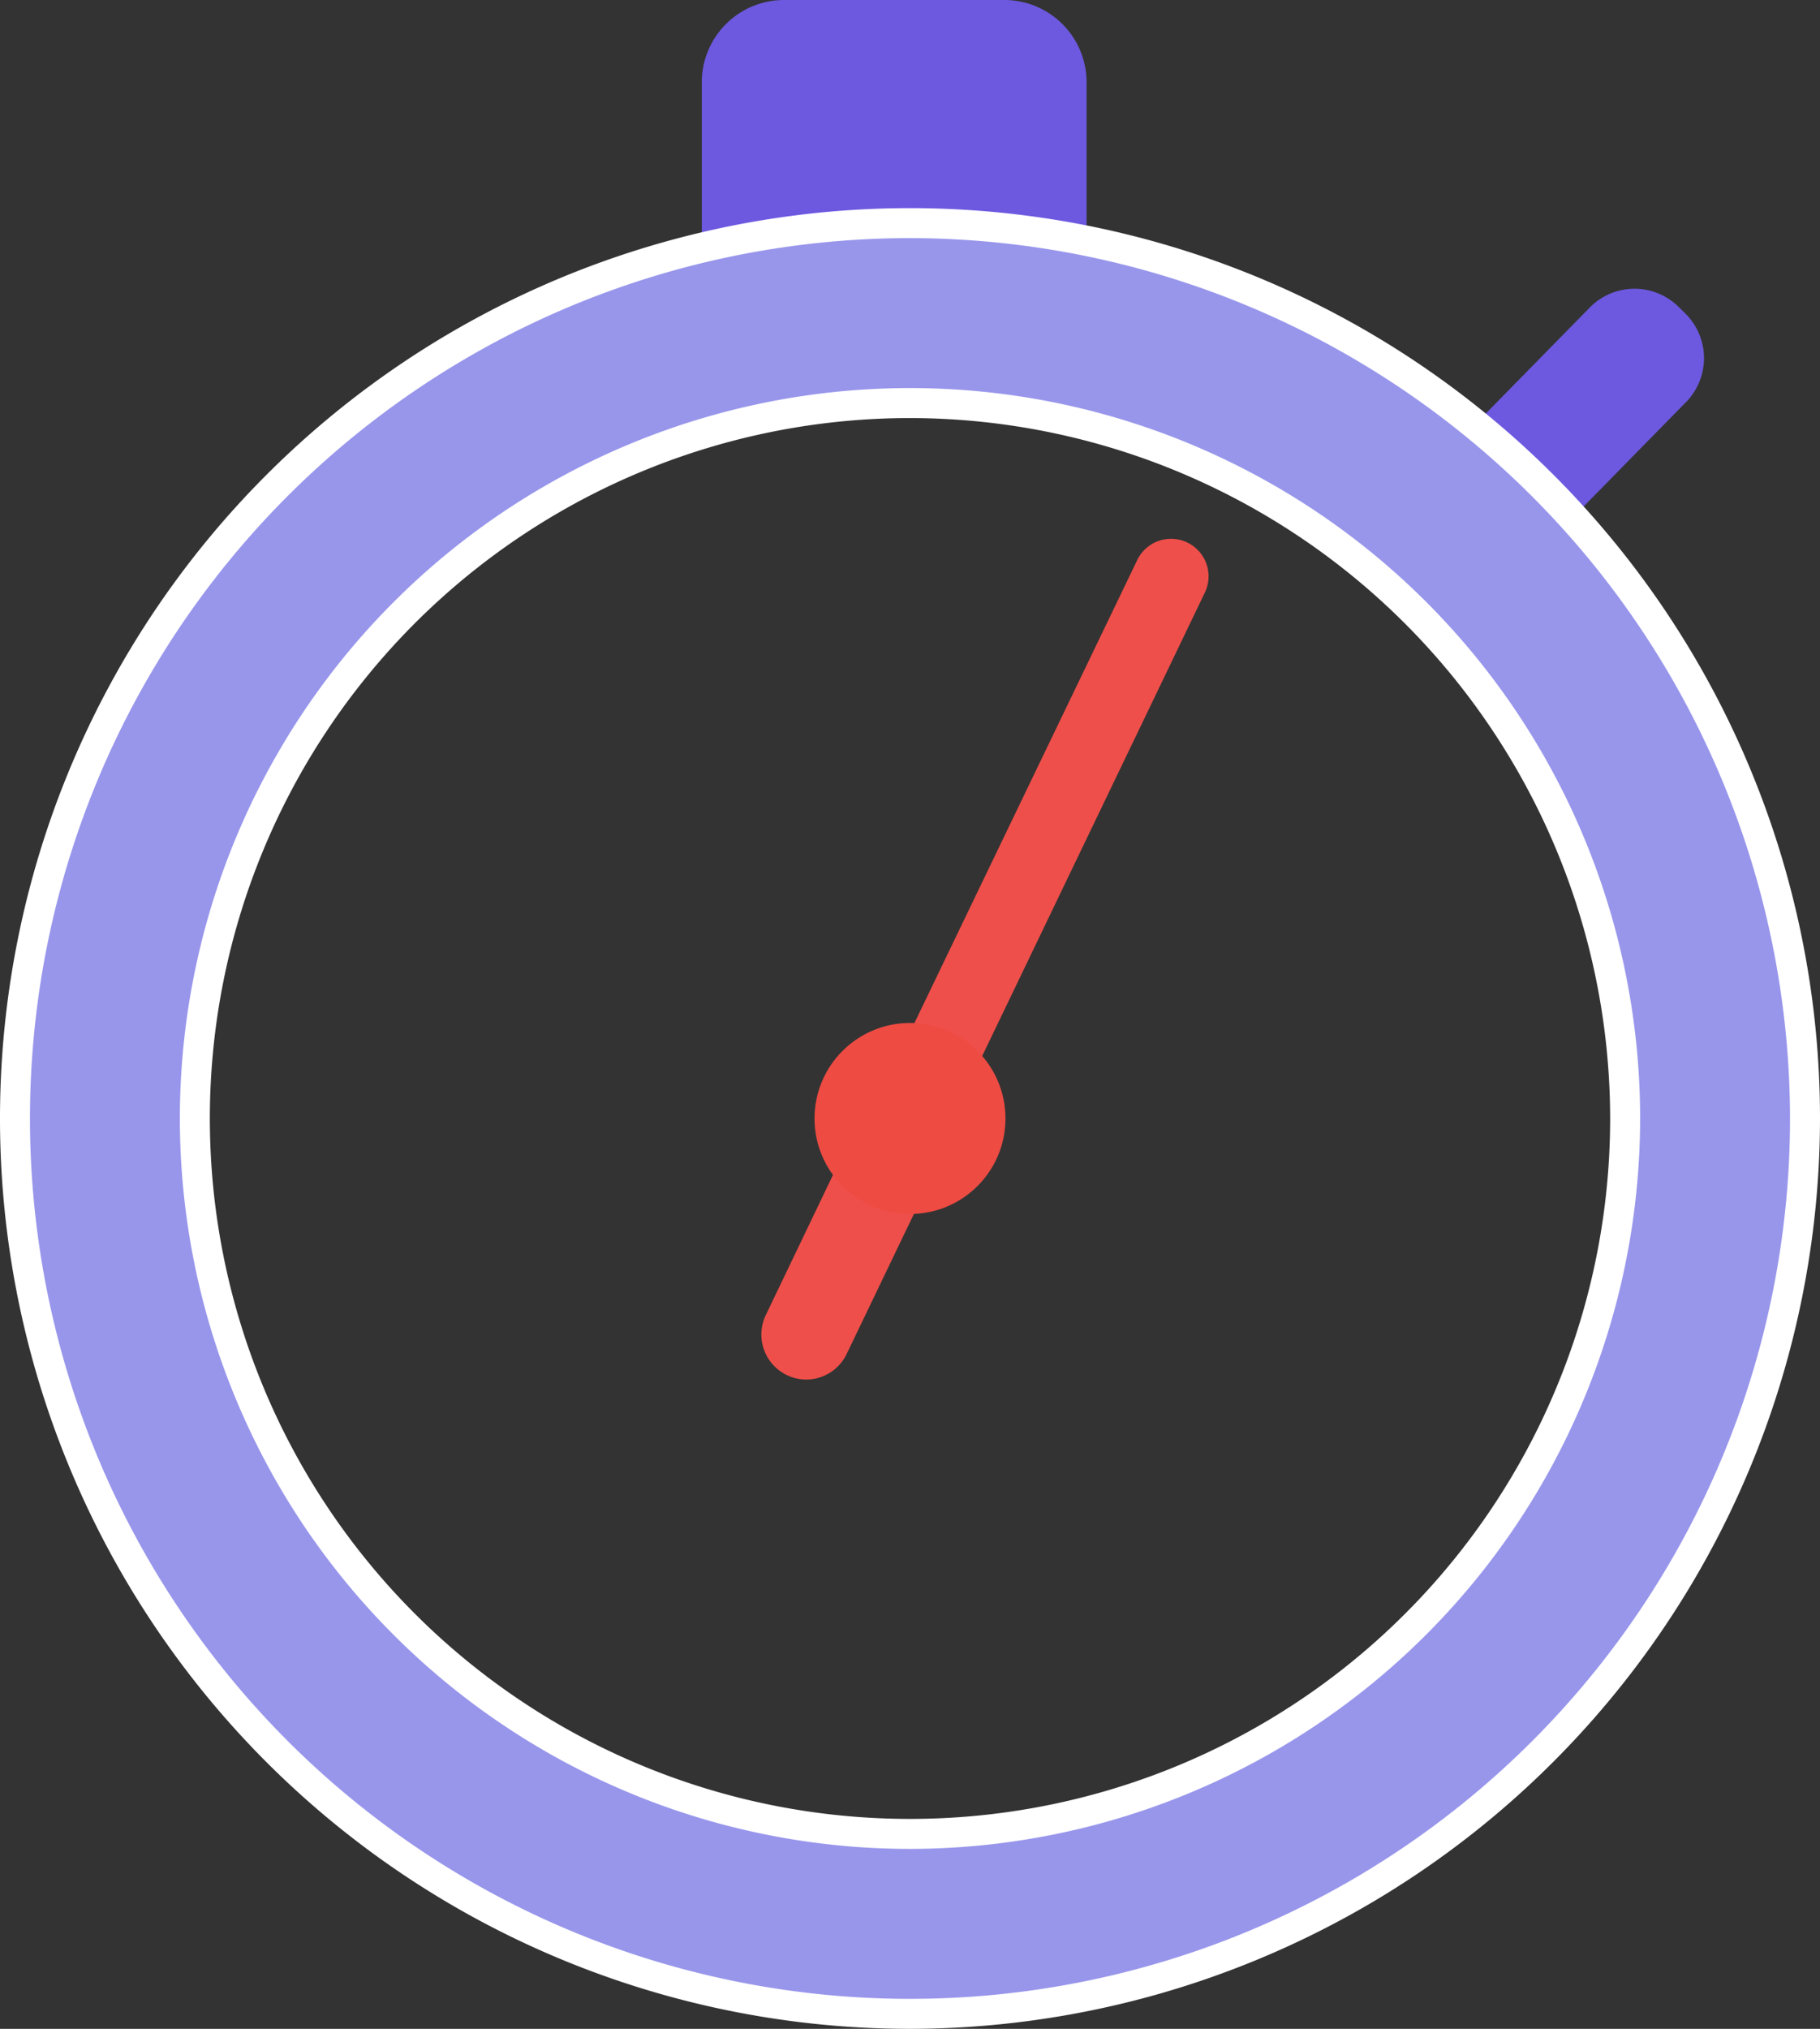
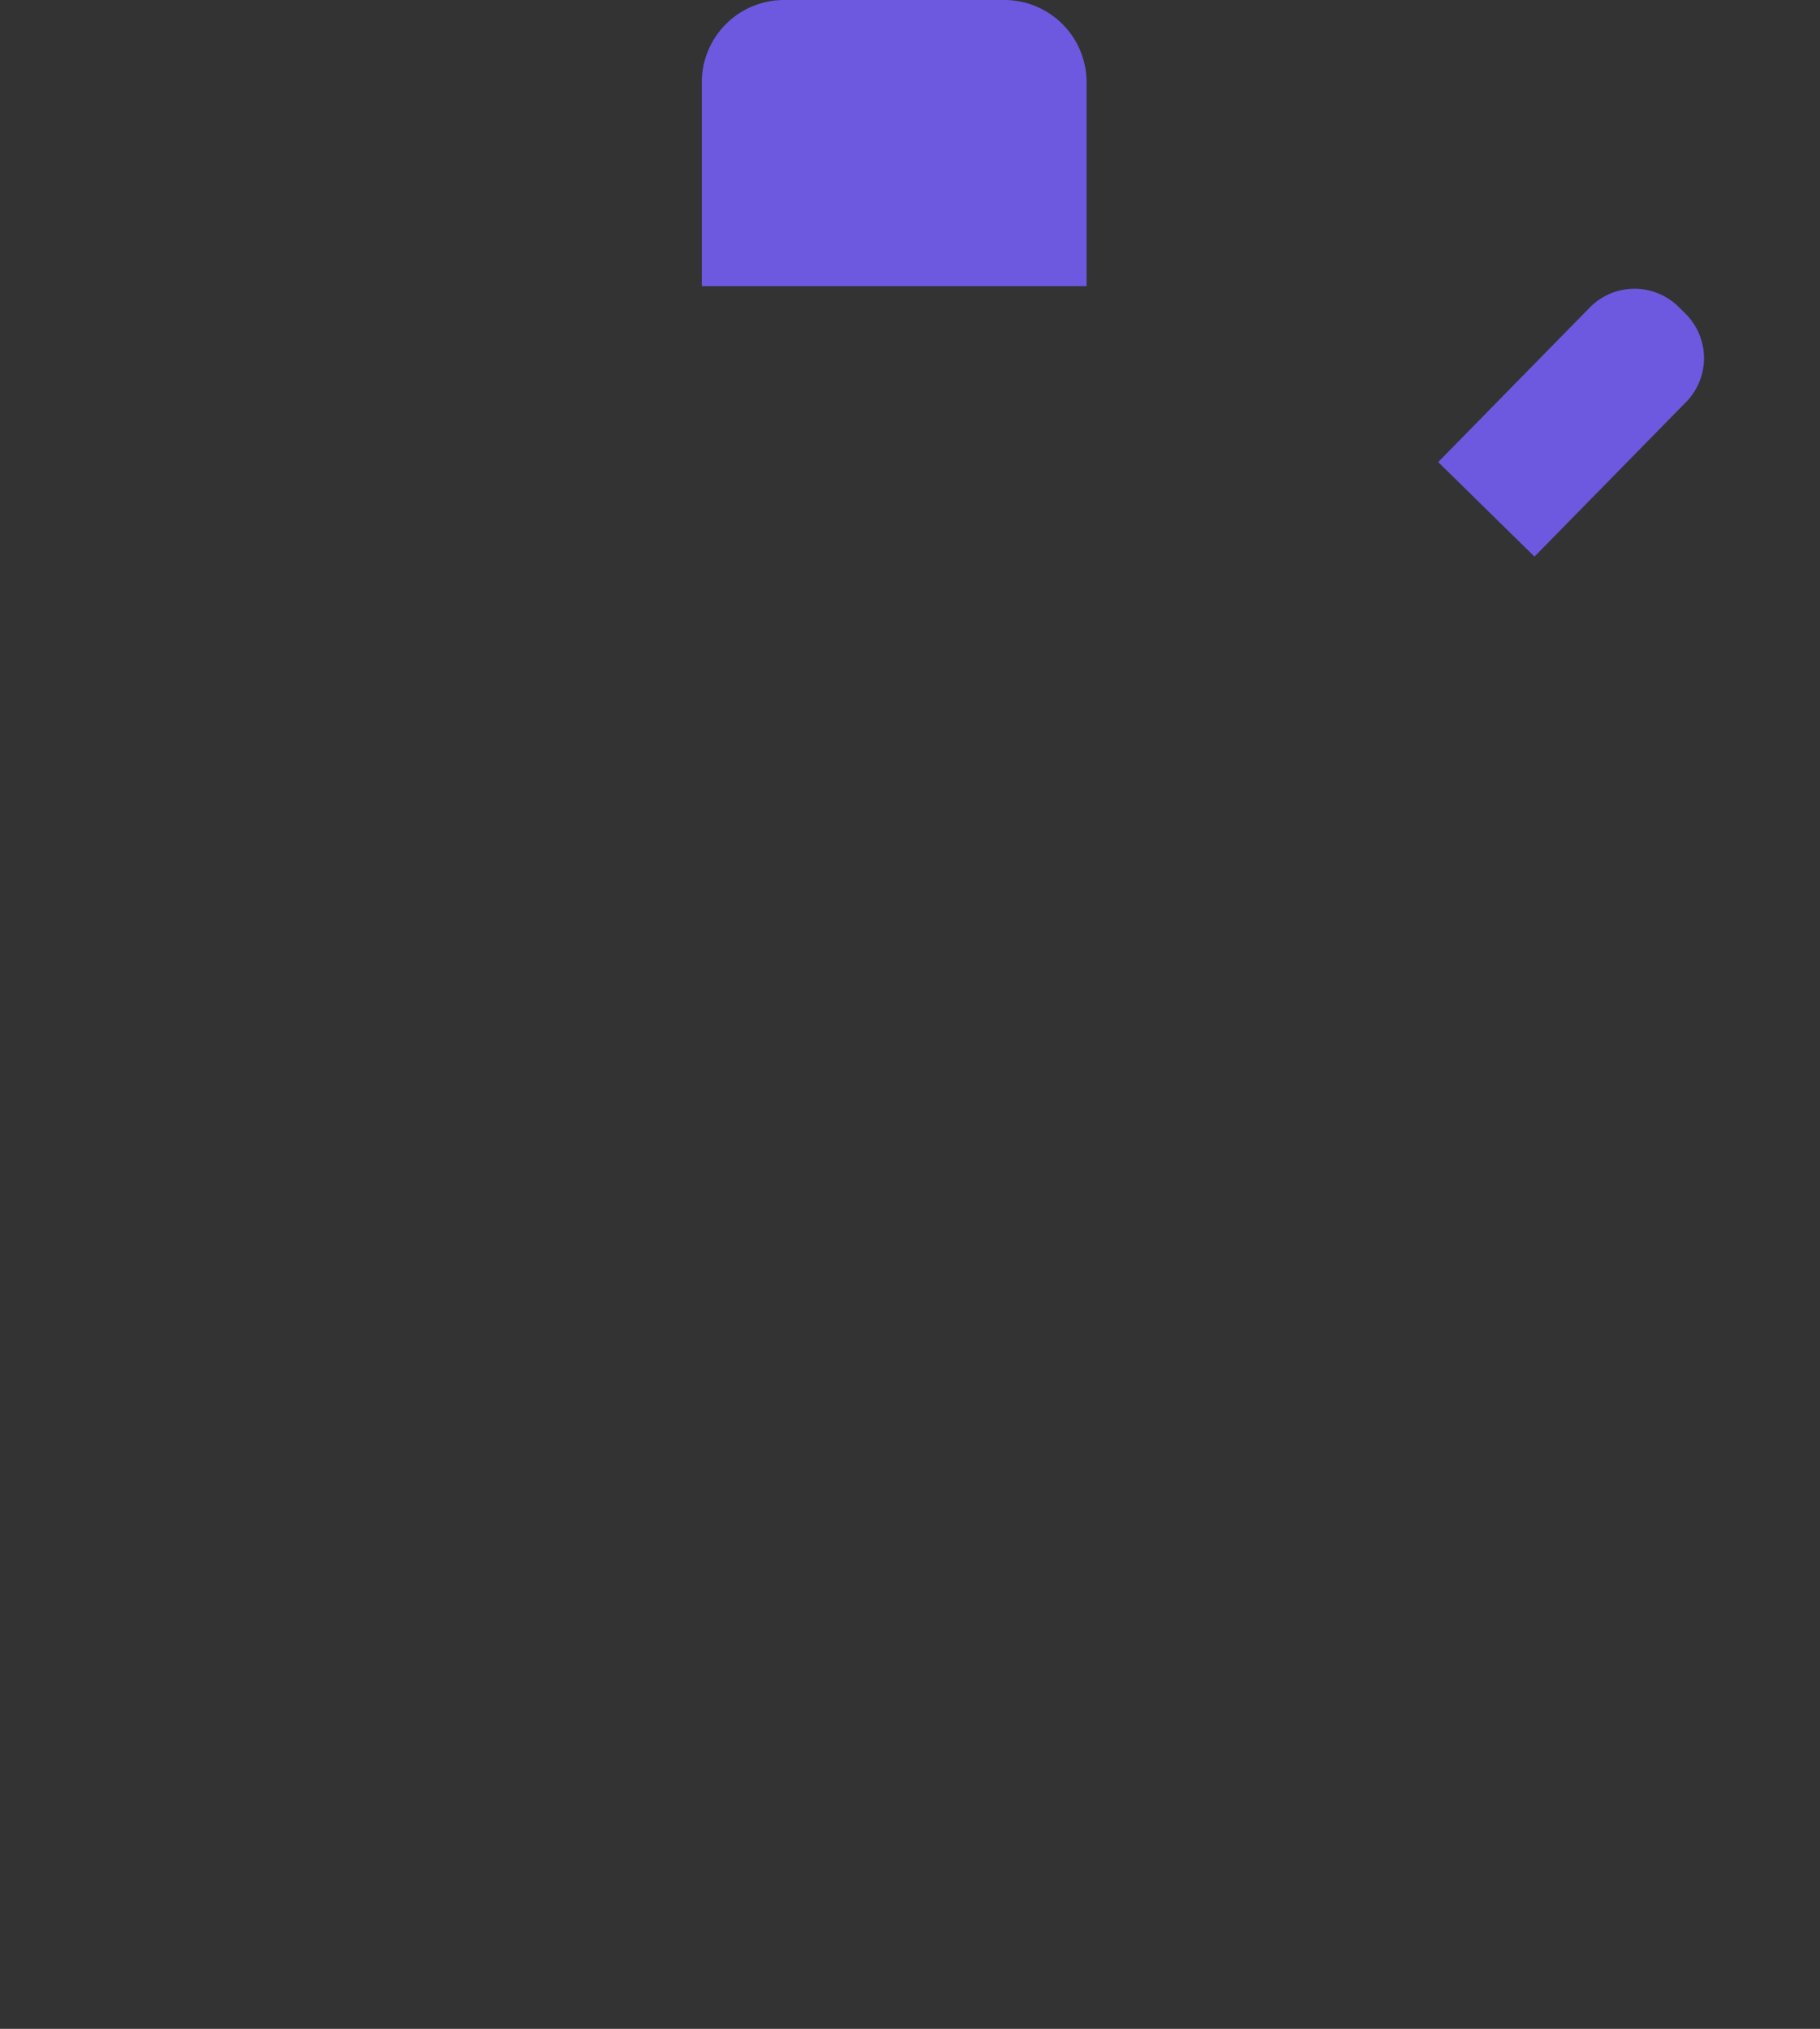
<svg xmlns="http://www.w3.org/2000/svg" viewBox="0 0 121.42 135.3">
  <rect x="0" y="0" width="121.42" height="135.3" fill="#333333" stroke="none" />
  <defs>
    <style>.cls-1{fill:#6c59e0;}.cls-2{fill:#9896eb;}.cls-3{fill:#fff;}.cls-4{fill:#ef4f4a;}.cls-5{fill:#ee4b43;}</style>
  </defs>
  <title>x</title>
  <g id="Sections">
    <path class="cls-1" d="M52.31,0H67a5.49,5.49,0,0,1,5.49,5.49V19.08a0,0,0,0,1,0,0H46.82a0,0,0,0,1,0,0V5.49A5.49,5.49,0,0,1,52.31,0Z" />
    <path class="cls-1" d="M105.34,18H106a4.18,4.18,0,0,1,4.18,4.18V36.62a0,0,0,0,1,0,0h-9a0,0,0,0,1,0,0V22.18A4.18,4.18,0,0,1,105.34,18Z" transform="translate(49.38 -66.19) rotate(44.46)" />
-     <path class="cls-2" d="M60.71,26.88A47.71,47.71,0,1,1,13,74.59,47.77,47.77,0,0,1,60.71,26.88m0-12a59.71,59.71,0,1,0,59.71,59.71A59.71,59.71,0,0,0,60.71,14.88Z" />
-     <path class="cls-3" d="M60.71,135.3a60.71,60.71,0,1,1,60.71-60.71A60.77,60.77,0,0,1,60.71,135.3Zm0-119.42a58.71,58.71,0,1,0,58.71,58.71A58.78,58.78,0,0,0,60.71,15.88Zm0,107.42a48.71,48.71,0,1,1,48.71-48.71A48.76,48.76,0,0,1,60.71,123.3Zm0-95.42a46.71,46.71,0,1,0,46.71,46.71A46.76,46.76,0,0,0,60.71,27.88Z" />
-     <path class="cls-4" d="M60.71,77.09a2.43,2.43,0,0,1-1.08-.24,2.5,2.5,0,0,1-1.17-3.34L75.87,37.35a2.5,2.5,0,0,1,4.51,2.17L63,75.68A2.5,2.5,0,0,1,60.71,77.09Z" />
-     <path class="cls-4" d="M53.79,92a3,3,0,0,1-1.3-.3,3,3,0,0,1-1.4-4L58,73.29a3,3,0,1,1,5.4,2.61L56.5,90.26A3,3,0,0,1,53.79,92Z" />
-     <circle class="cls-5" cx="60.71" cy="74.59" r="6.37" />
  </g>
</svg>